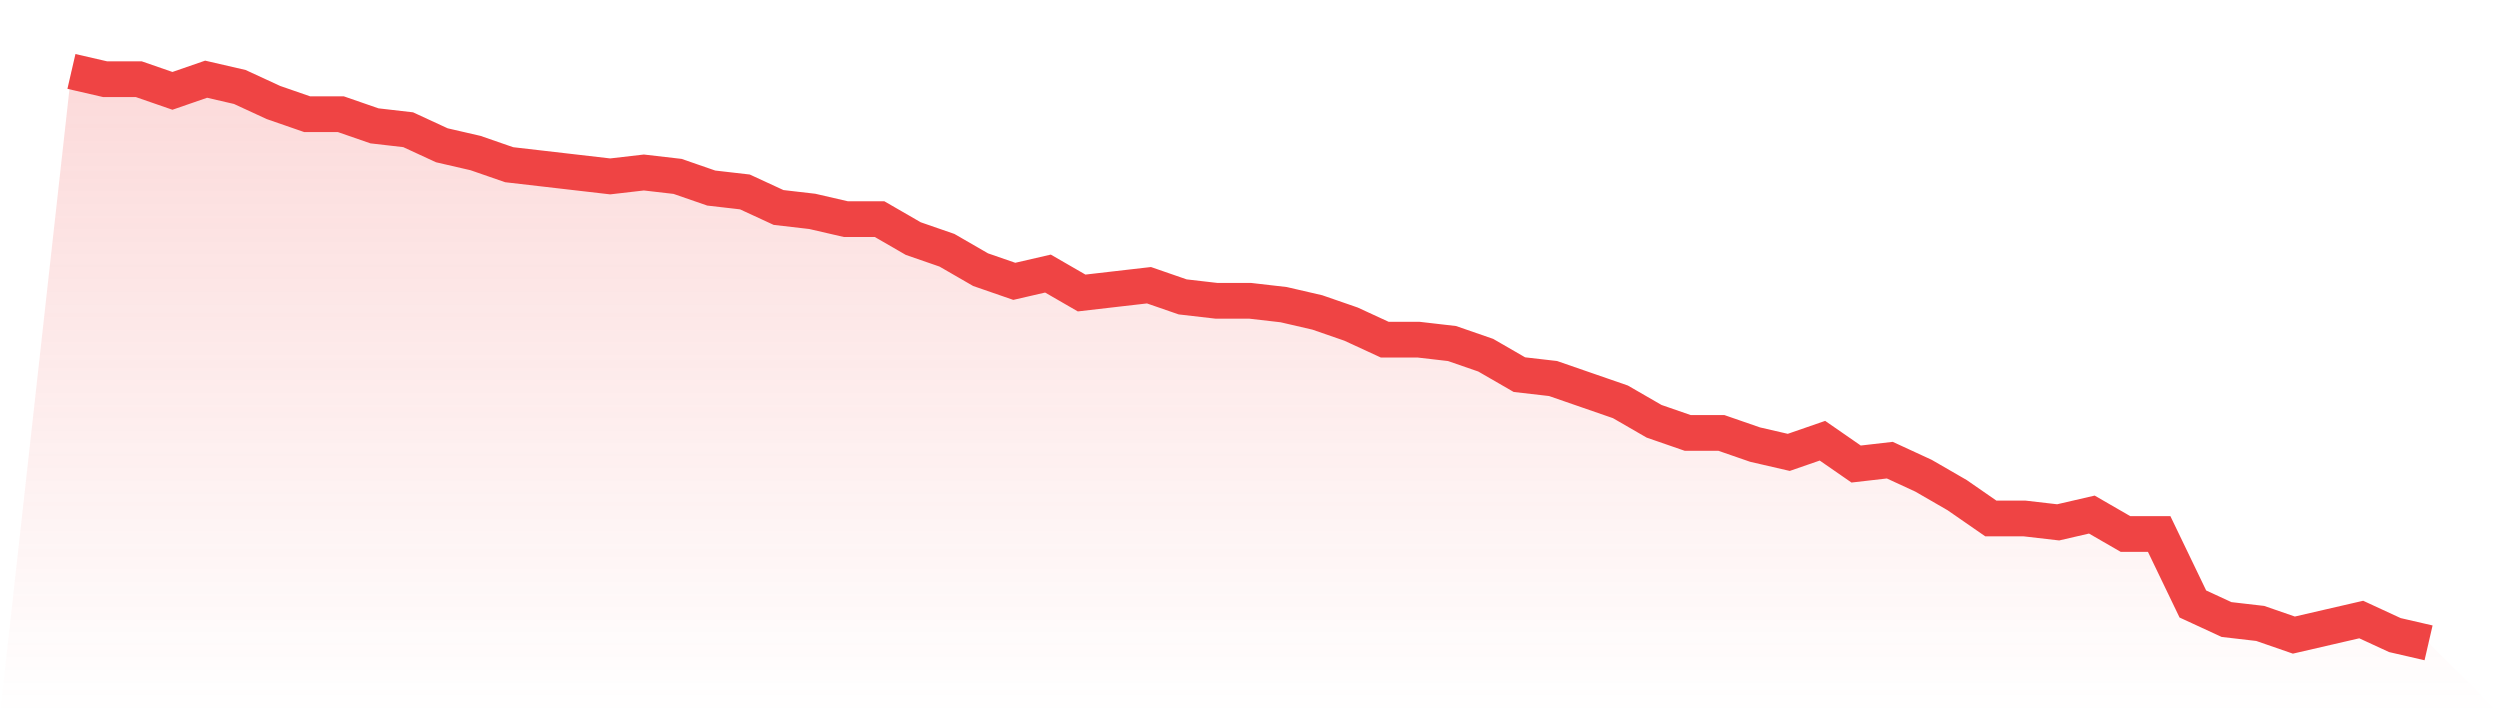
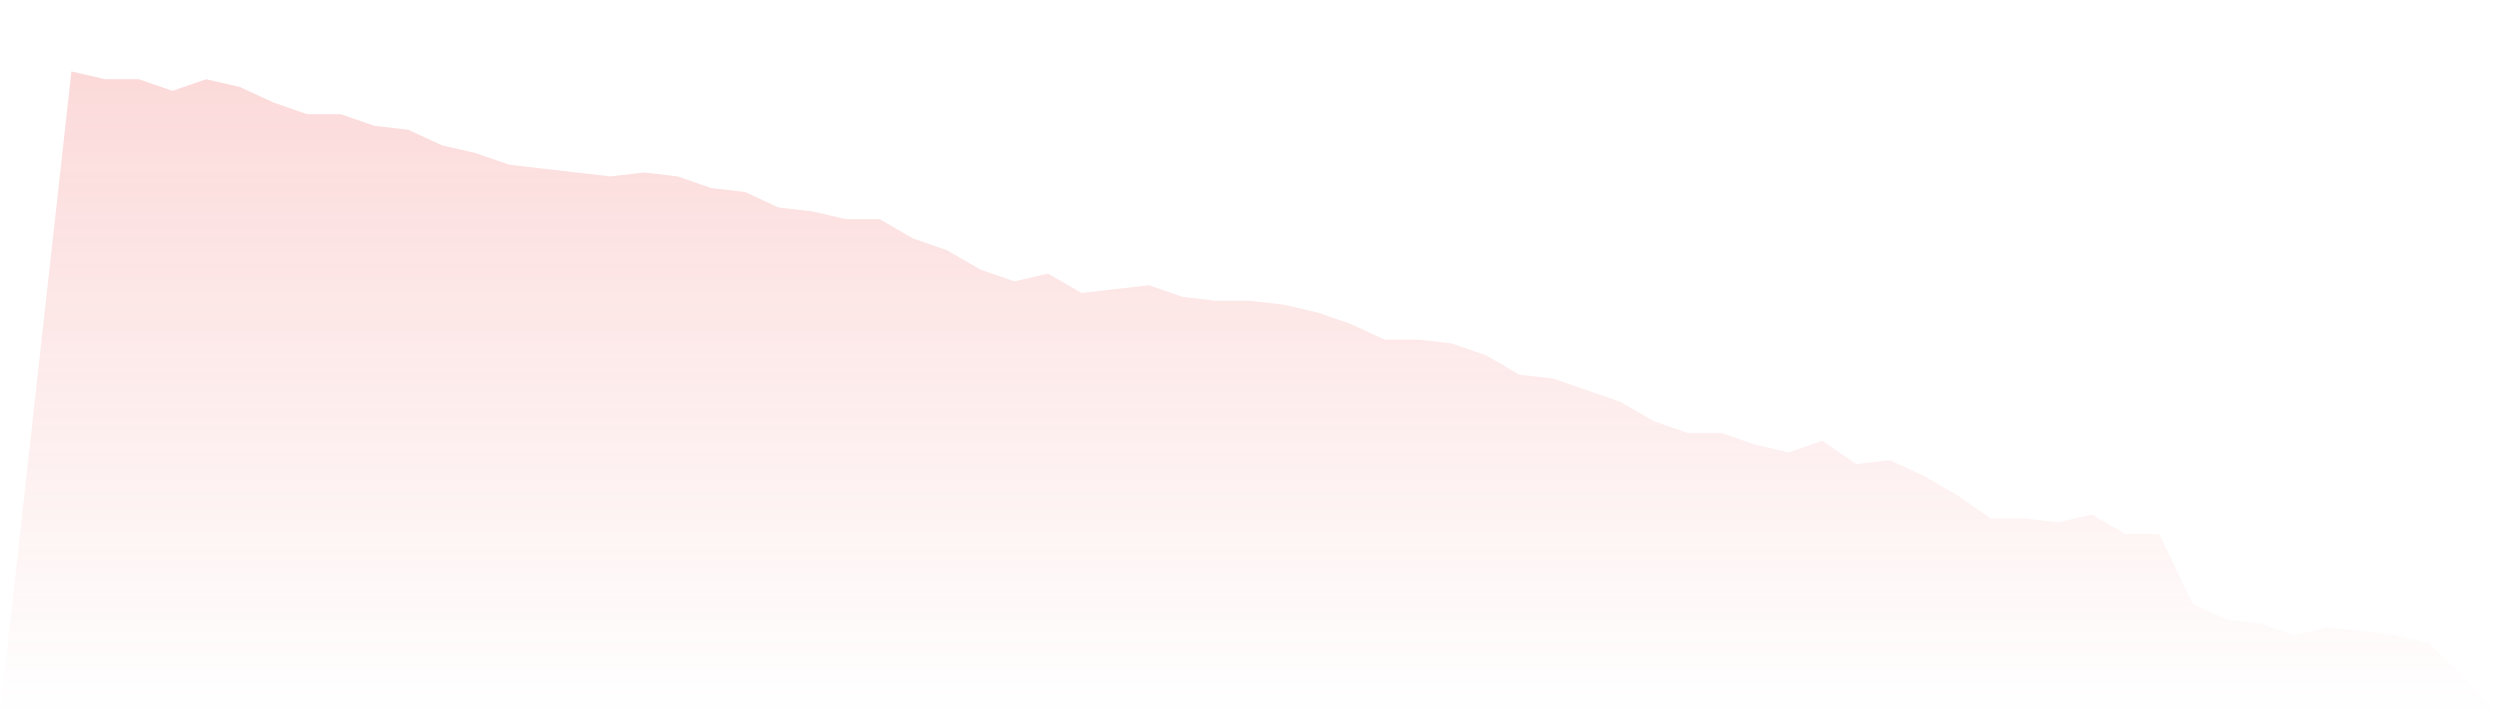
<svg xmlns="http://www.w3.org/2000/svg" viewBox="0 0 140 40">
  <defs>
    <linearGradient id="gradient" x1="0" x2="0" y1="0" y2="1">
      <stop offset="0%" stop-color="#ef4444" stop-opacity="0.2" />
      <stop offset="100%" stop-color="#ef4444" stop-opacity="0" />
    </linearGradient>
  </defs>
-   <path d="M4,4 L4,4 L5.886,4.435 L7.771,4.435 L9.657,5.088 L11.543,4.435 L13.429,4.871 L15.314,5.741 L17.2,6.395 L19.086,6.395 L20.971,7.048 L22.857,7.265 L24.743,8.136 L26.629,8.571 L28.514,9.224 L30.4,9.442 L32.286,9.66 L34.171,9.878 L36.057,9.66 L37.943,9.878 L39.829,10.531 L41.714,10.748 L43.6,11.619 L45.486,11.837 L47.371,12.272 L49.257,12.272 L51.143,13.361 L53.029,14.014 L54.914,15.102 L56.8,15.755 L58.686,15.32 L60.571,16.408 L62.457,16.19 L64.343,15.973 L66.229,16.626 L68.114,16.844 L70,16.844 L71.886,17.061 L73.771,17.497 L75.657,18.15 L77.543,19.02 L79.429,19.02 L81.314,19.238 L83.2,19.891 L85.086,20.98 L86.971,21.197 L88.857,21.85 L90.743,22.503 L92.629,23.592 L94.514,24.245 L96.4,24.245 L98.286,24.898 L100.171,25.333 L102.057,24.68 L103.943,25.986 L105.829,25.769 L107.714,26.639 L109.6,27.728 L111.486,29.034 L113.371,29.034 L115.257,29.252 L117.143,28.816 L119.029,29.905 L120.914,29.905 L122.8,33.823 L124.686,34.694 L126.571,34.912 L128.457,35.565 L130.343,35.129 L132.229,34.694 L134.114,35.565 L136,36 L140,40 L0,40 z" fill="url(#gradient)" />
-   <path d="M4,4 L4,4 L5.886,4.435 L7.771,4.435 L9.657,5.088 L11.543,4.435 L13.429,4.871 L15.314,5.741 L17.2,6.395 L19.086,6.395 L20.971,7.048 L22.857,7.265 L24.743,8.136 L26.629,8.571 L28.514,9.224 L30.4,9.442 L32.286,9.66 L34.171,9.878 L36.057,9.66 L37.943,9.878 L39.829,10.531 L41.714,10.748 L43.6,11.619 L45.486,11.837 L47.371,12.272 L49.257,12.272 L51.143,13.361 L53.029,14.014 L54.914,15.102 L56.8,15.755 L58.686,15.32 L60.571,16.408 L62.457,16.19 L64.343,15.973 L66.229,16.626 L68.114,16.844 L70,16.844 L71.886,17.061 L73.771,17.497 L75.657,18.15 L77.543,19.02 L79.429,19.02 L81.314,19.238 L83.2,19.891 L85.086,20.98 L86.971,21.197 L88.857,21.85 L90.743,22.503 L92.629,23.592 L94.514,24.245 L96.4,24.245 L98.286,24.898 L100.171,25.333 L102.057,24.68 L103.943,25.986 L105.829,25.769 L107.714,26.639 L109.6,27.728 L111.486,29.034 L113.371,29.034 L115.257,29.252 L117.143,28.816 L119.029,29.905 L120.914,29.905 L122.8,33.823 L124.686,34.694 L126.571,34.912 L128.457,35.565 L130.343,35.129 L132.229,34.694 L134.114,35.565 L136,36" fill="none" stroke="#ef4444" stroke-width="2" />
+   <path d="M4,4 L4,4 L5.886,4.435 L7.771,4.435 L9.657,5.088 L11.543,4.435 L13.429,4.871 L15.314,5.741 L17.2,6.395 L19.086,6.395 L20.971,7.048 L22.857,7.265 L24.743,8.136 L26.629,8.571 L28.514,9.224 L30.4,9.442 L32.286,9.66 L34.171,9.878 L36.057,9.66 L37.943,9.878 L39.829,10.531 L41.714,10.748 L43.6,11.619 L45.486,11.837 L47.371,12.272 L49.257,12.272 L51.143,13.361 L53.029,14.014 L54.914,15.102 L56.8,15.755 L58.686,15.32 L60.571,16.408 L62.457,16.19 L64.343,15.973 L66.229,16.626 L68.114,16.844 L70,16.844 L71.886,17.061 L73.771,17.497 L75.657,18.15 L77.543,19.02 L79.429,19.02 L81.314,19.238 L83.2,19.891 L85.086,20.98 L86.971,21.197 L88.857,21.85 L90.743,22.503 L92.629,23.592 L94.514,24.245 L96.4,24.245 L98.286,24.898 L100.171,25.333 L102.057,24.68 L103.943,25.986 L105.829,25.769 L107.714,26.639 L109.6,27.728 L111.486,29.034 L113.371,29.034 L115.257,29.252 L117.143,28.816 L119.029,29.905 L120.914,29.905 L122.8,33.823 L124.686,34.694 L126.571,34.912 L128.457,35.565 L130.343,35.129 L134.114,35.565 L136,36 L140,40 L0,40 z" fill="url(#gradient)" />
</svg>